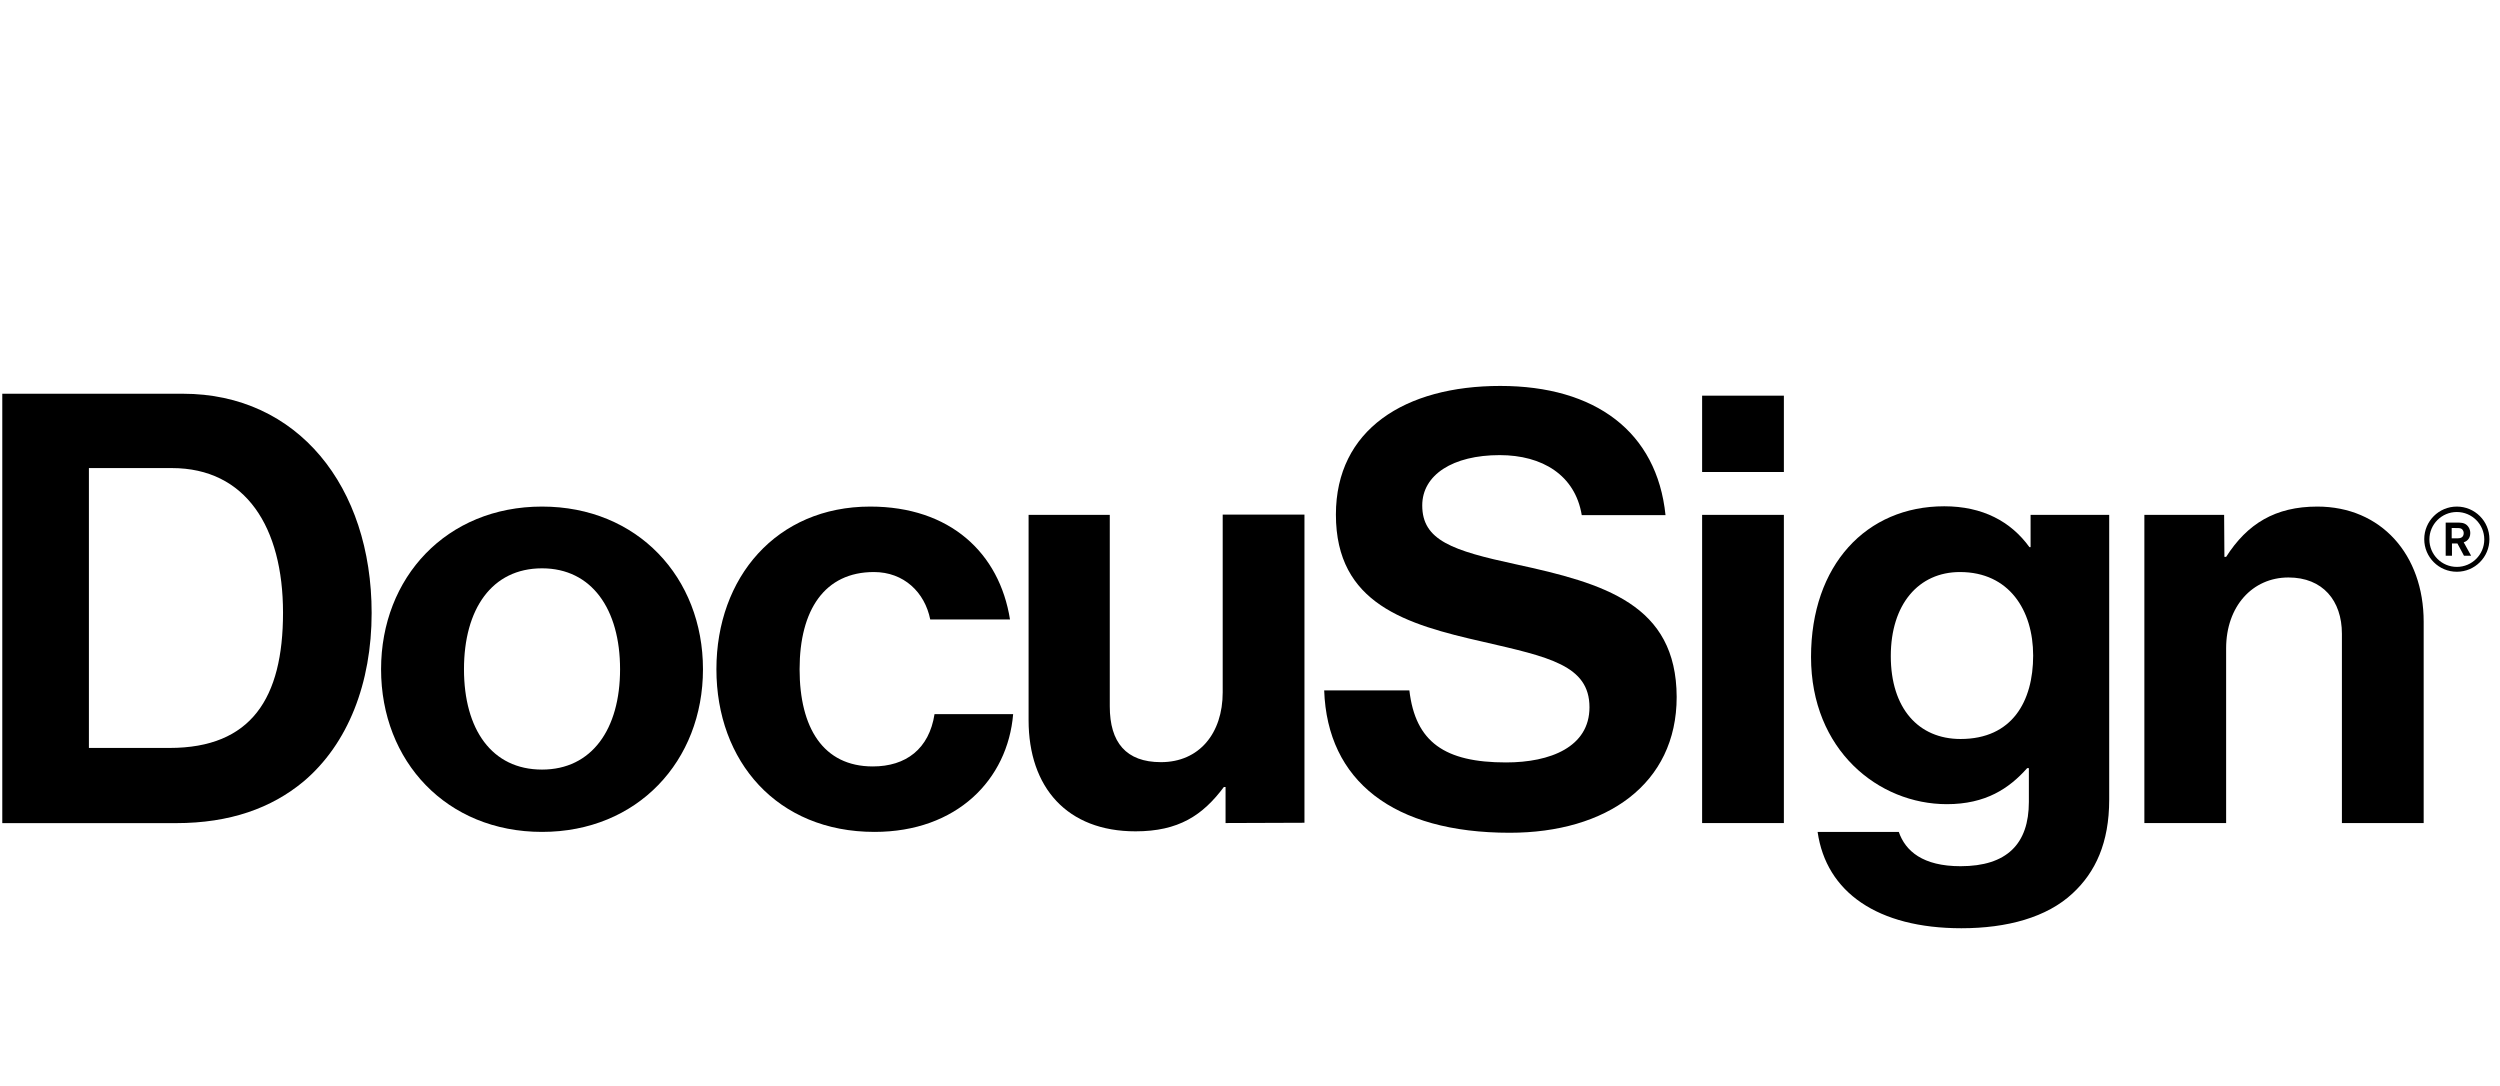
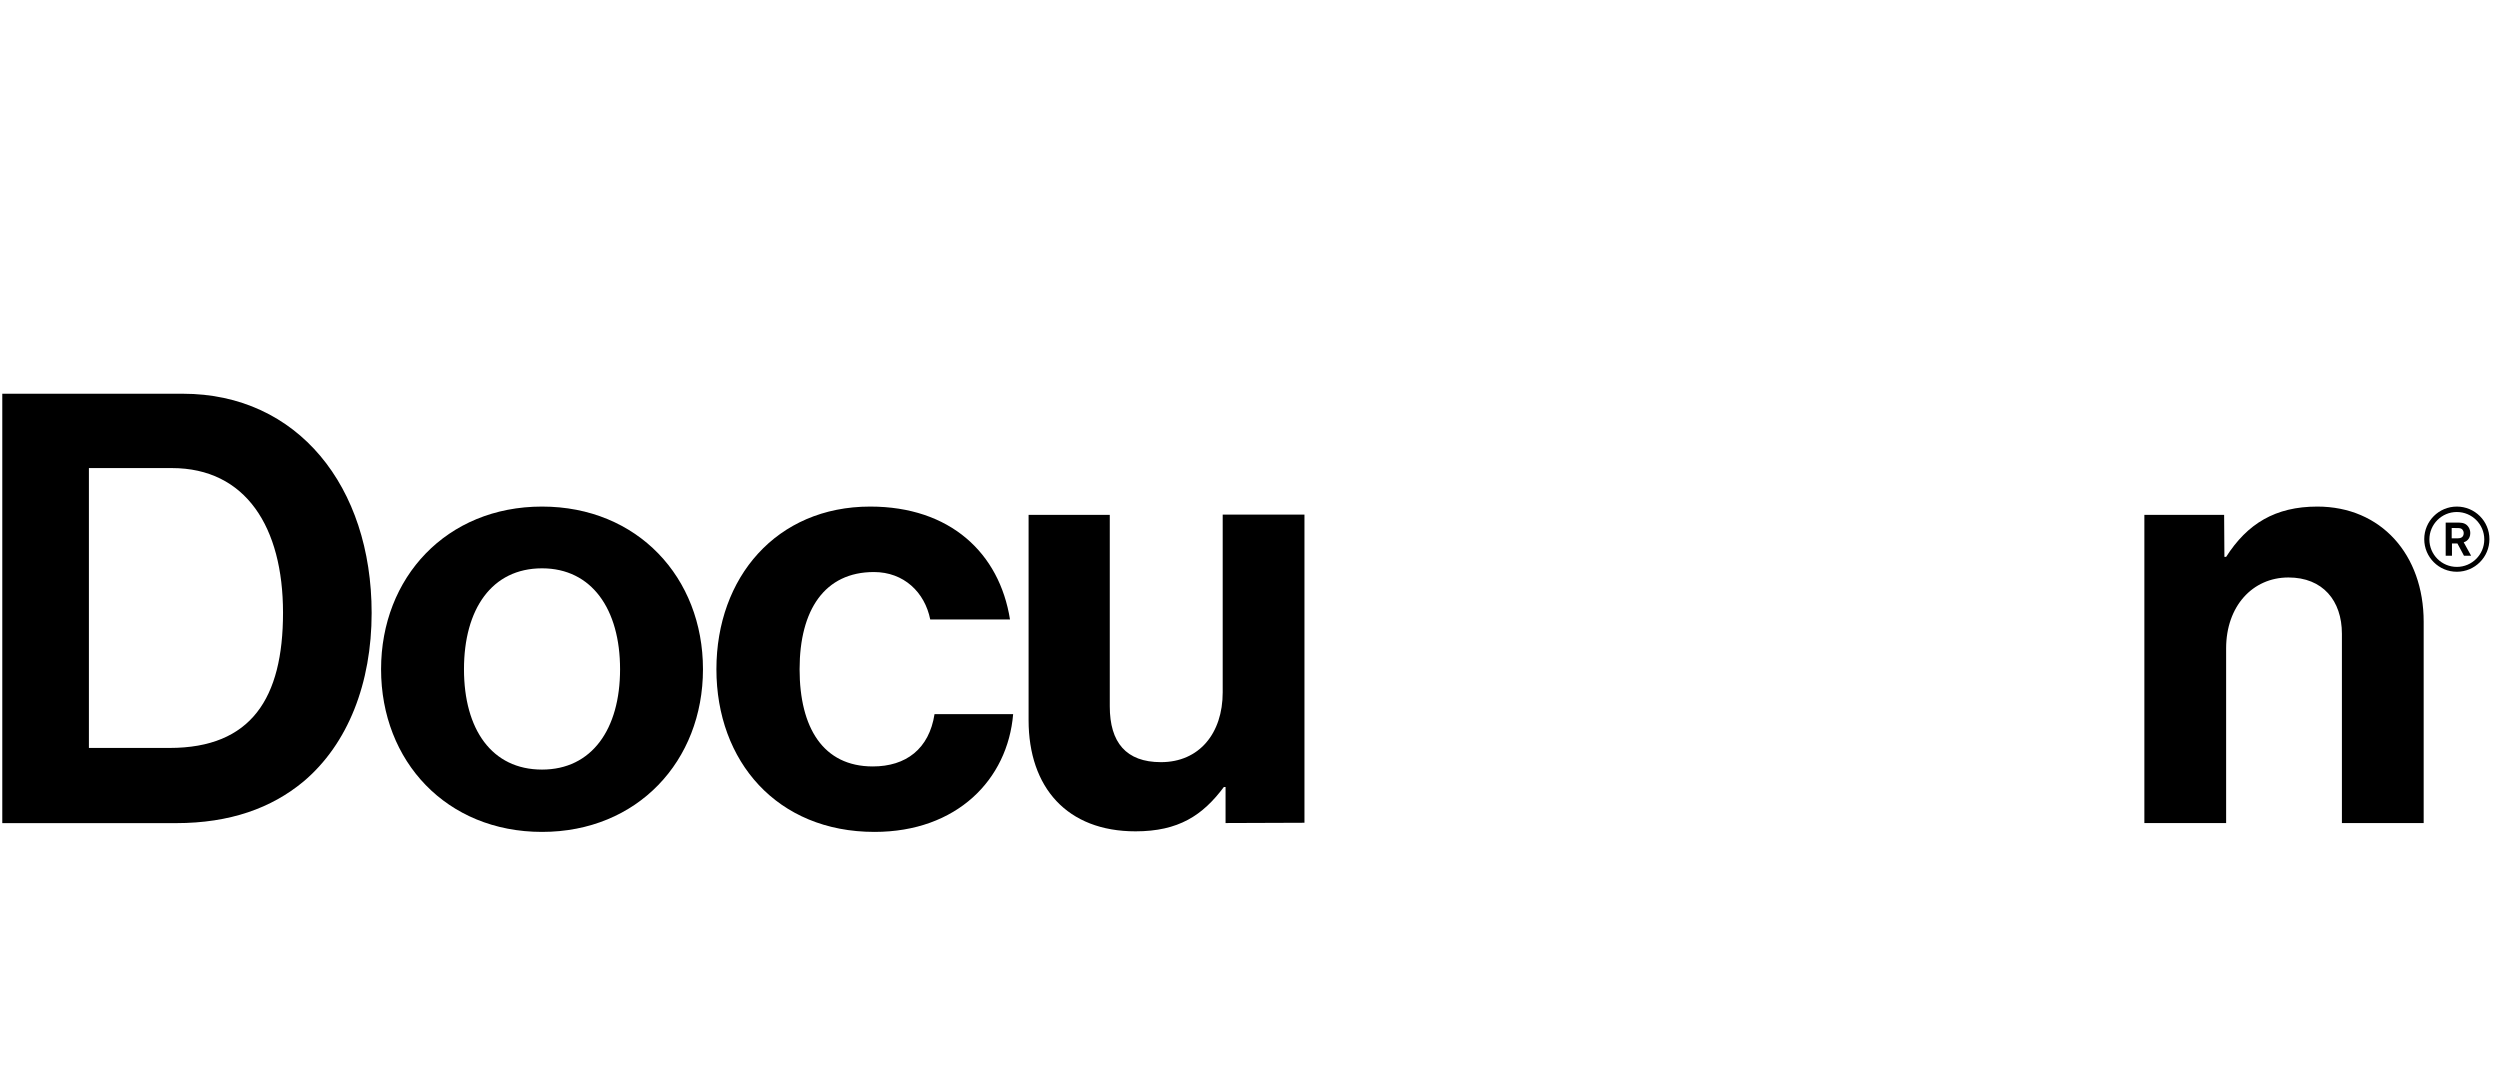
<svg xmlns="http://www.w3.org/2000/svg" version="1.1" id="Layer_1" x="0px" y="0px" viewBox="0 0 87.45 38" style="enable-background:new 0 0 87.45 38;" xml:space="preserve">
  <style type="text/css">
	.st0{fill-rule:evenodd;clip-rule:evenodd;}
</style>
  <g>
    <g transform="translate(-47 -63)">
      <g transform="translate(47 63)">
        <g transform="translate(0 .913)">
          <path class="st0" d="M5.93,25.25c2.86,0,3.97-1.74,3.97-4.73s-1.3-5.06-3.89-5.06h-2.9v9.79H5.93L5.93,25.25z M0.08,12.86H6.4      c4.01,0,6.6,3.24,6.6,7.67c0,2.44-0.82,4.58-2.39,5.9c-1.11,0.92-2.56,1.45-4.45,1.45H0.08L0.08,12.86L0.08,12.86z" />
        </g>
        <path class="st0" d="M21.69,23.41c0-2.1-0.99-3.53-2.73-3.53c-1.76,0-2.73,1.43-2.73,3.53c0,2.1,0.97,3.51,2.73,3.51     C20.7,26.92,21.69,25.51,21.69,23.41 M13.33,23.41c0-3.21,2.29-5.69,5.63-5.69c3.34,0,5.63,2.48,5.63,5.69s-2.29,5.69-5.63,5.69     C15.62,29.1,13.33,26.63,13.33,23.41" />
        <path class="st0" d="M25.06,23.41c0-3.21,2.1-5.69,5.38-5.69c2.79,0,4.52,1.62,4.89,3.95h-2.79c-0.19-0.95-0.92-1.66-1.97-1.66     c-1.72,0-2.6,1.32-2.6,3.4c0,2.04,0.82,3.4,2.56,3.4c1.16,0,1.97-0.61,2.16-1.83h2.75c-0.19,2.29-1.97,4.12-4.85,4.12     C27.18,29.1,25.06,26.63,25.06,23.41" />
        <path class="st0" d="M42.87,28.79v-1.26h-0.06c-0.74,0.99-1.58,1.55-3.09,1.55c-2.39,0-3.74-1.53-3.74-3.89v-7.18h2.84v6.7     c0,1.26,0.57,1.95,1.79,1.95c1.34,0,2.16-1.01,2.16-2.44v-6.22h2.86v10.78L42.87,28.79L42.87,28.79z" />
-         <path class="st0" d="M59.54,28.79h2.86V18.01h-2.86V28.79z M59.54,16.51h2.86v-2.67h-2.86V16.51z" />
-         <path class="st0" d="M71.12,22.93c0-1.58-0.84-2.92-2.56-2.92c-1.45,0-2.42,1.13-2.42,2.94c0,1.83,0.97,2.9,2.44,2.9     C70.39,25.85,71.12,24.53,71.12,22.93 M63.58,29.1h2.84c0.23,0.67,0.84,1.2,2.16,1.2c1.62,0,2.39-0.78,2.39-2.25v-1.18h-0.06     c-0.63,0.71-1.45,1.26-2.81,1.26c-2.39,0-4.75-1.89-4.75-5.15c0-3.21,1.93-5.27,4.66-5.27c1.34,0,2.33,0.53,2.98,1.43h0.04v-1.13     h2.75v9.96c0,1.51-0.48,2.54-1.28,3.28c-0.9,0.84-2.29,1.22-3.89,1.22C65.68,32.47,63.88,31.21,63.58,29.1" />
        <path class="st0" d="M77.81,19.48h0.06c0.74-1.16,1.72-1.76,3.19-1.76c2.23,0,3.72,1.68,3.72,4.03v7.04h-2.86v-6.62     c0-1.16-0.67-1.97-1.87-1.97c-1.26,0-2.18,1.01-2.18,2.48v6.11h-2.86V18.01h2.79L77.81,19.48L77.81,19.48z" />
-         <path class="st0" d="M53.03,19.74c-2.23-0.48-3.28-0.84-3.28-2.06c0-1.07,1.07-1.76,2.71-1.76c1.49,0,2.64,0.7,2.87,2.1h2.93     c-0.3-2.92-2.46-4.52-5.78-4.52c-3.34,0-5.75,1.53-5.75,4.5c0,3.13,2.46,3.84,5.15,4.45c2.29,0.53,3.72,0.82,3.72,2.29     c0,1.39-1.37,1.93-2.92,1.93c-2.14,0-3.17-0.71-3.38-2.52h-2.98c0.11,3.17,2.42,4.98,6.49,4.98c3.38,0,5.84-1.7,5.84-4.75     C58.64,21.14,56.12,20.41,53.03,19.74" />
        <path class="st0" d="M85.94,17.91c-0.53,0-0.96,0.43-0.96,0.96c0,0.53,0.43,0.96,0.96,0.96c0.53,0,0.96-0.43,0.96-0.96     C86.9,18.34,86.47,17.91,85.94,17.91 M85.94,20c-0.63,0-1.14-0.51-1.14-1.14c0-0.63,0.51-1.14,1.14-1.14     c0.63,0,1.14,0.51,1.14,1.14C87.08,19.49,86.57,20,85.94,20" />
        <path class="st0" d="M85.76,18.47v0.36h0.08c0.07,0,0.1,0,0.14,0c0.05,0,0.2-0.01,0.2-0.18c0-0.02,0-0.11-0.09-0.16     c-0.05-0.02-0.1-0.02-0.23-0.02H85.76L85.76,18.47z M85.55,18.28h0.37c0.15,0,0.26,0,0.36,0.08c0.07,0.06,0.13,0.15,0.13,0.29     c0,0.22-0.16,0.3-0.23,0.32l0.26,0.47h-0.25l-0.23-0.43h-0.19v0.43h-0.22L85.55,18.28L85.55,18.28z" />
      </g>
    </g>
  </g>
</svg>